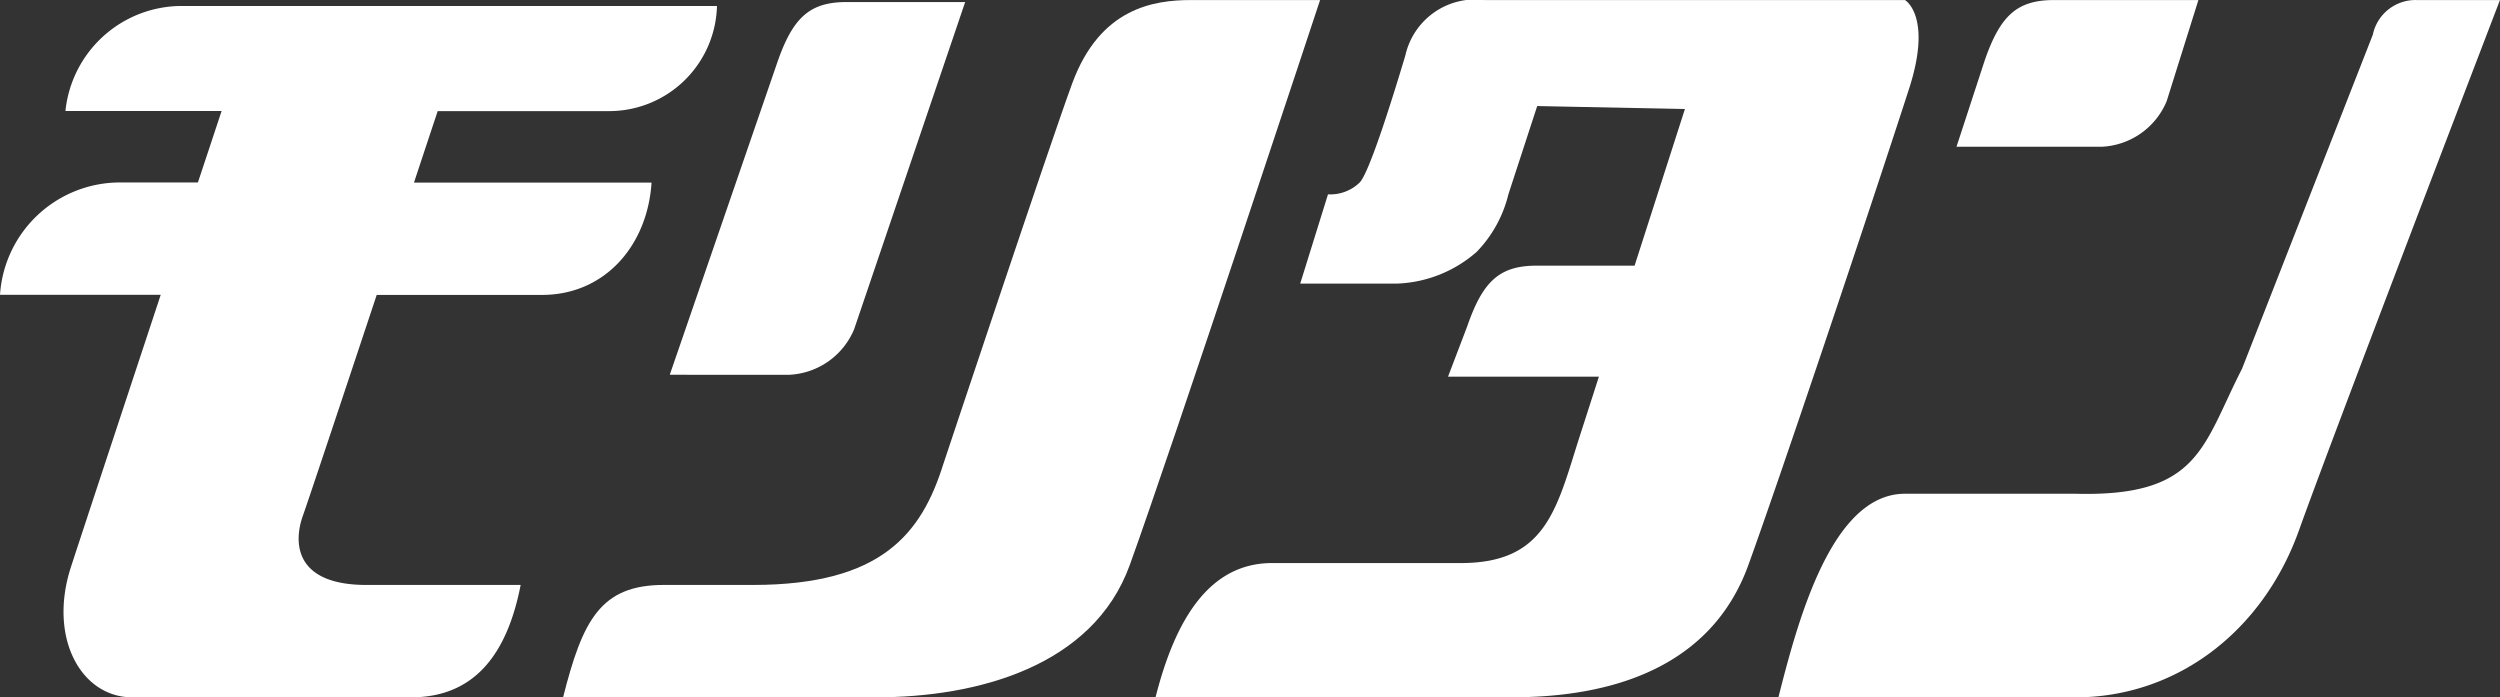
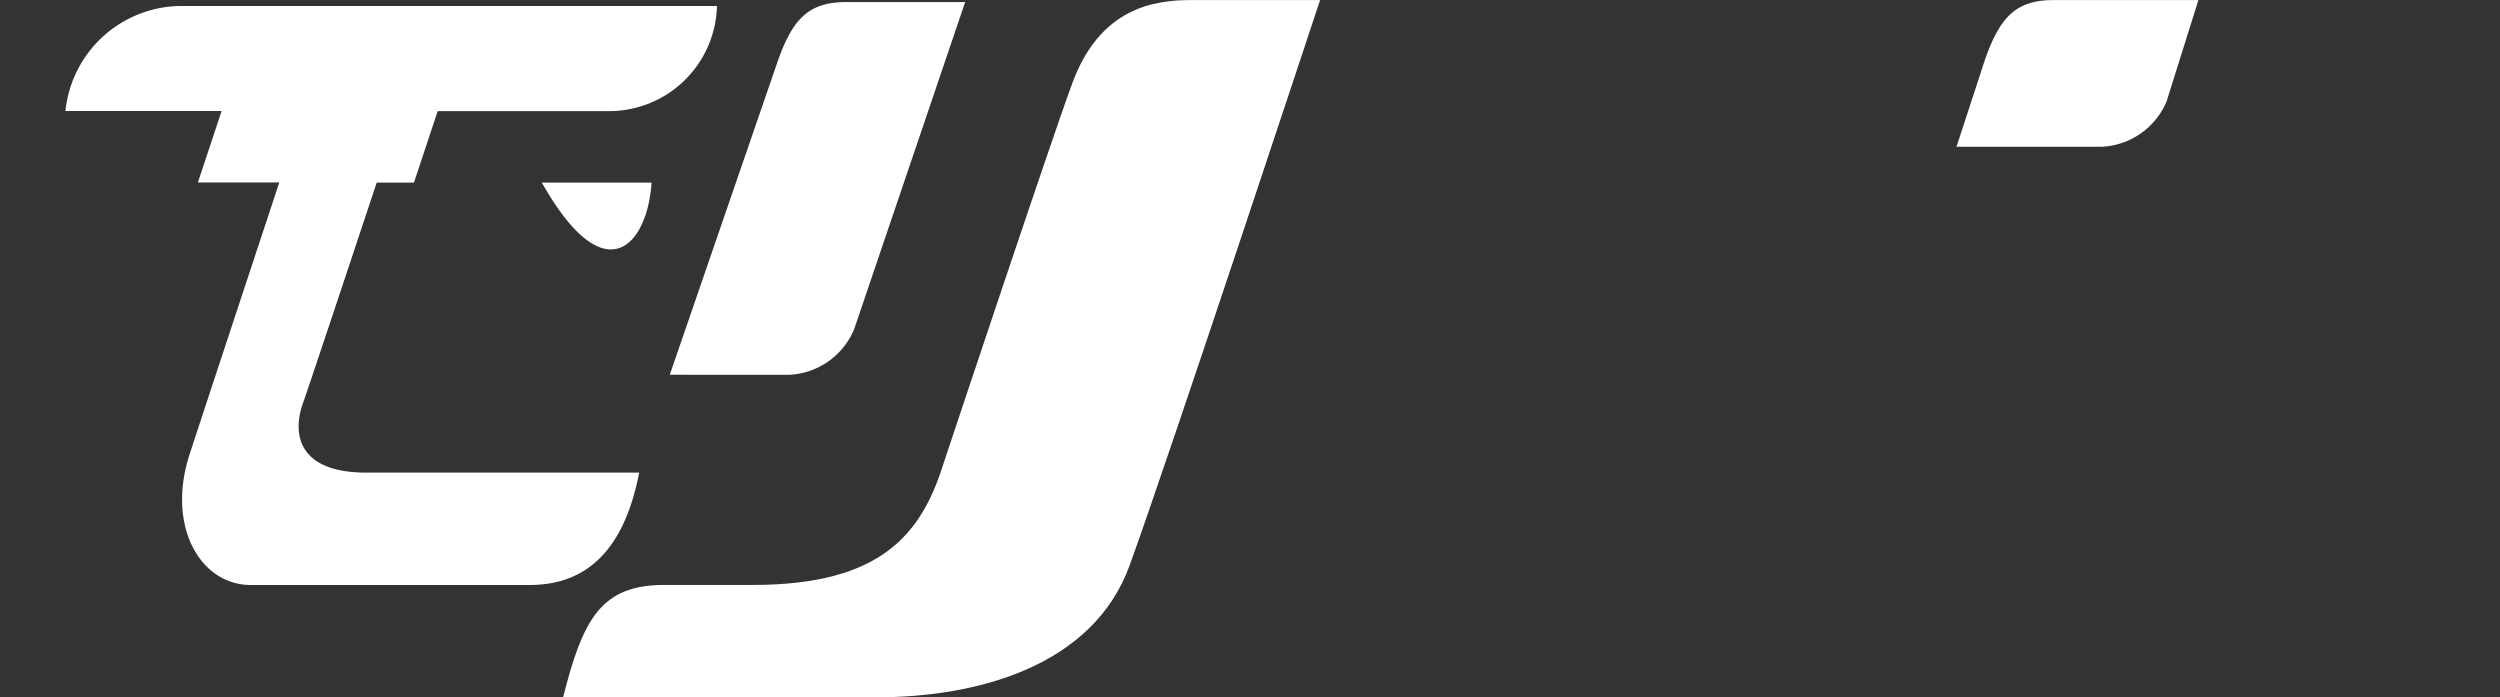
<svg xmlns="http://www.w3.org/2000/svg" width="147.614" height="41.18" viewBox="0 0 147.614 41.18">
  <rect x="0" y="0" width="147.614" height="41.18" fill="#333333" stroke="none" />
  <g id="グループ_193" data-name="グループ 193" transform="translate(-967.763 -908.465)">
-     <path id="パス_84" data-name="パス 84" d="M1006.234,919.092H992.207c.541-1.635,1.023-3.086,1.4-4.22h10.01a6.371,6.371,0,0,0,6.48-6.206H978.627v0a6.909,6.909,0,0,0-7,6.2h9.221c-.374,1.126-.852,2.575-1.4,4.22h-4.685v0a7.1,7.1,0,0,0-7,6.633h9.49c-2.2,6.657-4.552,13.773-5.3,16.068-1.354,4.165.585,7.7,3.629,7.7h16.443c3.75,0,5.684-2.545,6.48-6.636H989.4c-4.214,0-4.336-2.467-3.749-4.1.283-.786,2.316-6.889,4.355-13.025h9.751C1003.5,925.728,1006,922.781,1006.234,919.092Z" transform="translate(0 0.153)" fill="#fff" />
+     <path id="パス_84" data-name="パス 84" d="M1006.234,919.092H992.207c.541-1.635,1.023-3.086,1.4-4.22h10.01a6.371,6.371,0,0,0,6.48-6.206H978.627v0a6.909,6.909,0,0,0-7,6.2h9.221c-.374,1.126-.852,2.575-1.4,4.22h-4.685v0h9.49c-2.2,6.657-4.552,13.773-5.3,16.068-1.354,4.165.585,7.7,3.629,7.7h16.443c3.75,0,5.684-2.545,6.48-6.636H989.4c-4.214,0-4.336-2.467-3.749-4.1.283-.786,2.316-6.889,4.355-13.025h9.751C1003.5,925.728,1006,922.781,1006.234,919.092Z" transform="translate(0 0.153)" fill="#fff" />
    <path id="パス_85" data-name="パス 85" d="M1023.769,908.467c-2.225,0-5.385.469-7.025,4.917-1.344,3.652-7.61,22.476-7.61,22.476-1.286,4.1-3.629,7.142-11.237,7.142h-5.269c-3.75,0-4.8,2.107-5.947,6.636h18.474c5.97,0,12.815-1.819,14.984-7.807,2.458-6.791,11.239-33.365,11.239-33.365Z" transform="translate(14.33 0.001)" fill="#fff" />
-     <path id="パス_86" data-name="パス 86" d="M1050.836,908.468h-24.819a4.233,4.233,0,0,0-4.682,3.278c-.745,2.483-2.111,6.882-2.693,7.494a2.492,2.492,0,0,1-1.873.7l-1.64,5.269h5.736a7.524,7.524,0,0,0,4.684-1.873,7.393,7.393,0,0,0,1.873-3.4l1.7-5.209,8.722.176-2.972,9.248h-5.84v0c-2.148.018-3.128.935-4.042,3.582l-1.134,2.974h8.909l-1.243,3.863c-1.288,4.1-1.989,7.141-6.907,7.141h-11.144c-3.75,0-5.736,3.4-6.884,7.924h21.072c5.97,0,11.763-1.819,13.931-7.807,1.872-5.172,7-20.437,9.482-28.1C1052.476,909.405,1050.836,908.468,1050.836,908.468Z" transform="translate(29.406 0)" fill="#fff" />
    <path id="パス_87" data-name="パス 87" d="M997.29,930.543a4.37,4.37,0,0,0,3.863-2.693l6.555-19.316h-7.056v0c-2.148.018-3.128.935-4.042,3.582l-6.344,18.425Z" transform="translate(17.044 0.052)" fill="#fff" />
    <path id="パス_88" data-name="パス 88" d="M1045.906,914.437l1.873-5.97H1039.2v0c-2.149.018-3.13.935-4.044,3.582l-1.661,5.081h8.547A4.37,4.37,0,0,0,1045.906,914.437Z" transform="translate(49.79 0.001)" fill="#fff" />
-     <path id="パス_89" data-name="パス 89" d="M1065.209,908.467a2.574,2.574,0,0,0-2.6,2.048l-7.724,19.727c-2.341,4.566-2.5,7.569-9.833,7.376h-10.069c-4.332,0-6.322,7.492-7.471,12.021h17.539c5.97,0,11.063-3.882,13.205-9.88,2.012-5.633,11.861-31.292,11.861-31.292Z" transform="translate(45.258 0.001)" fill="#fff" />
  </g>
</svg>